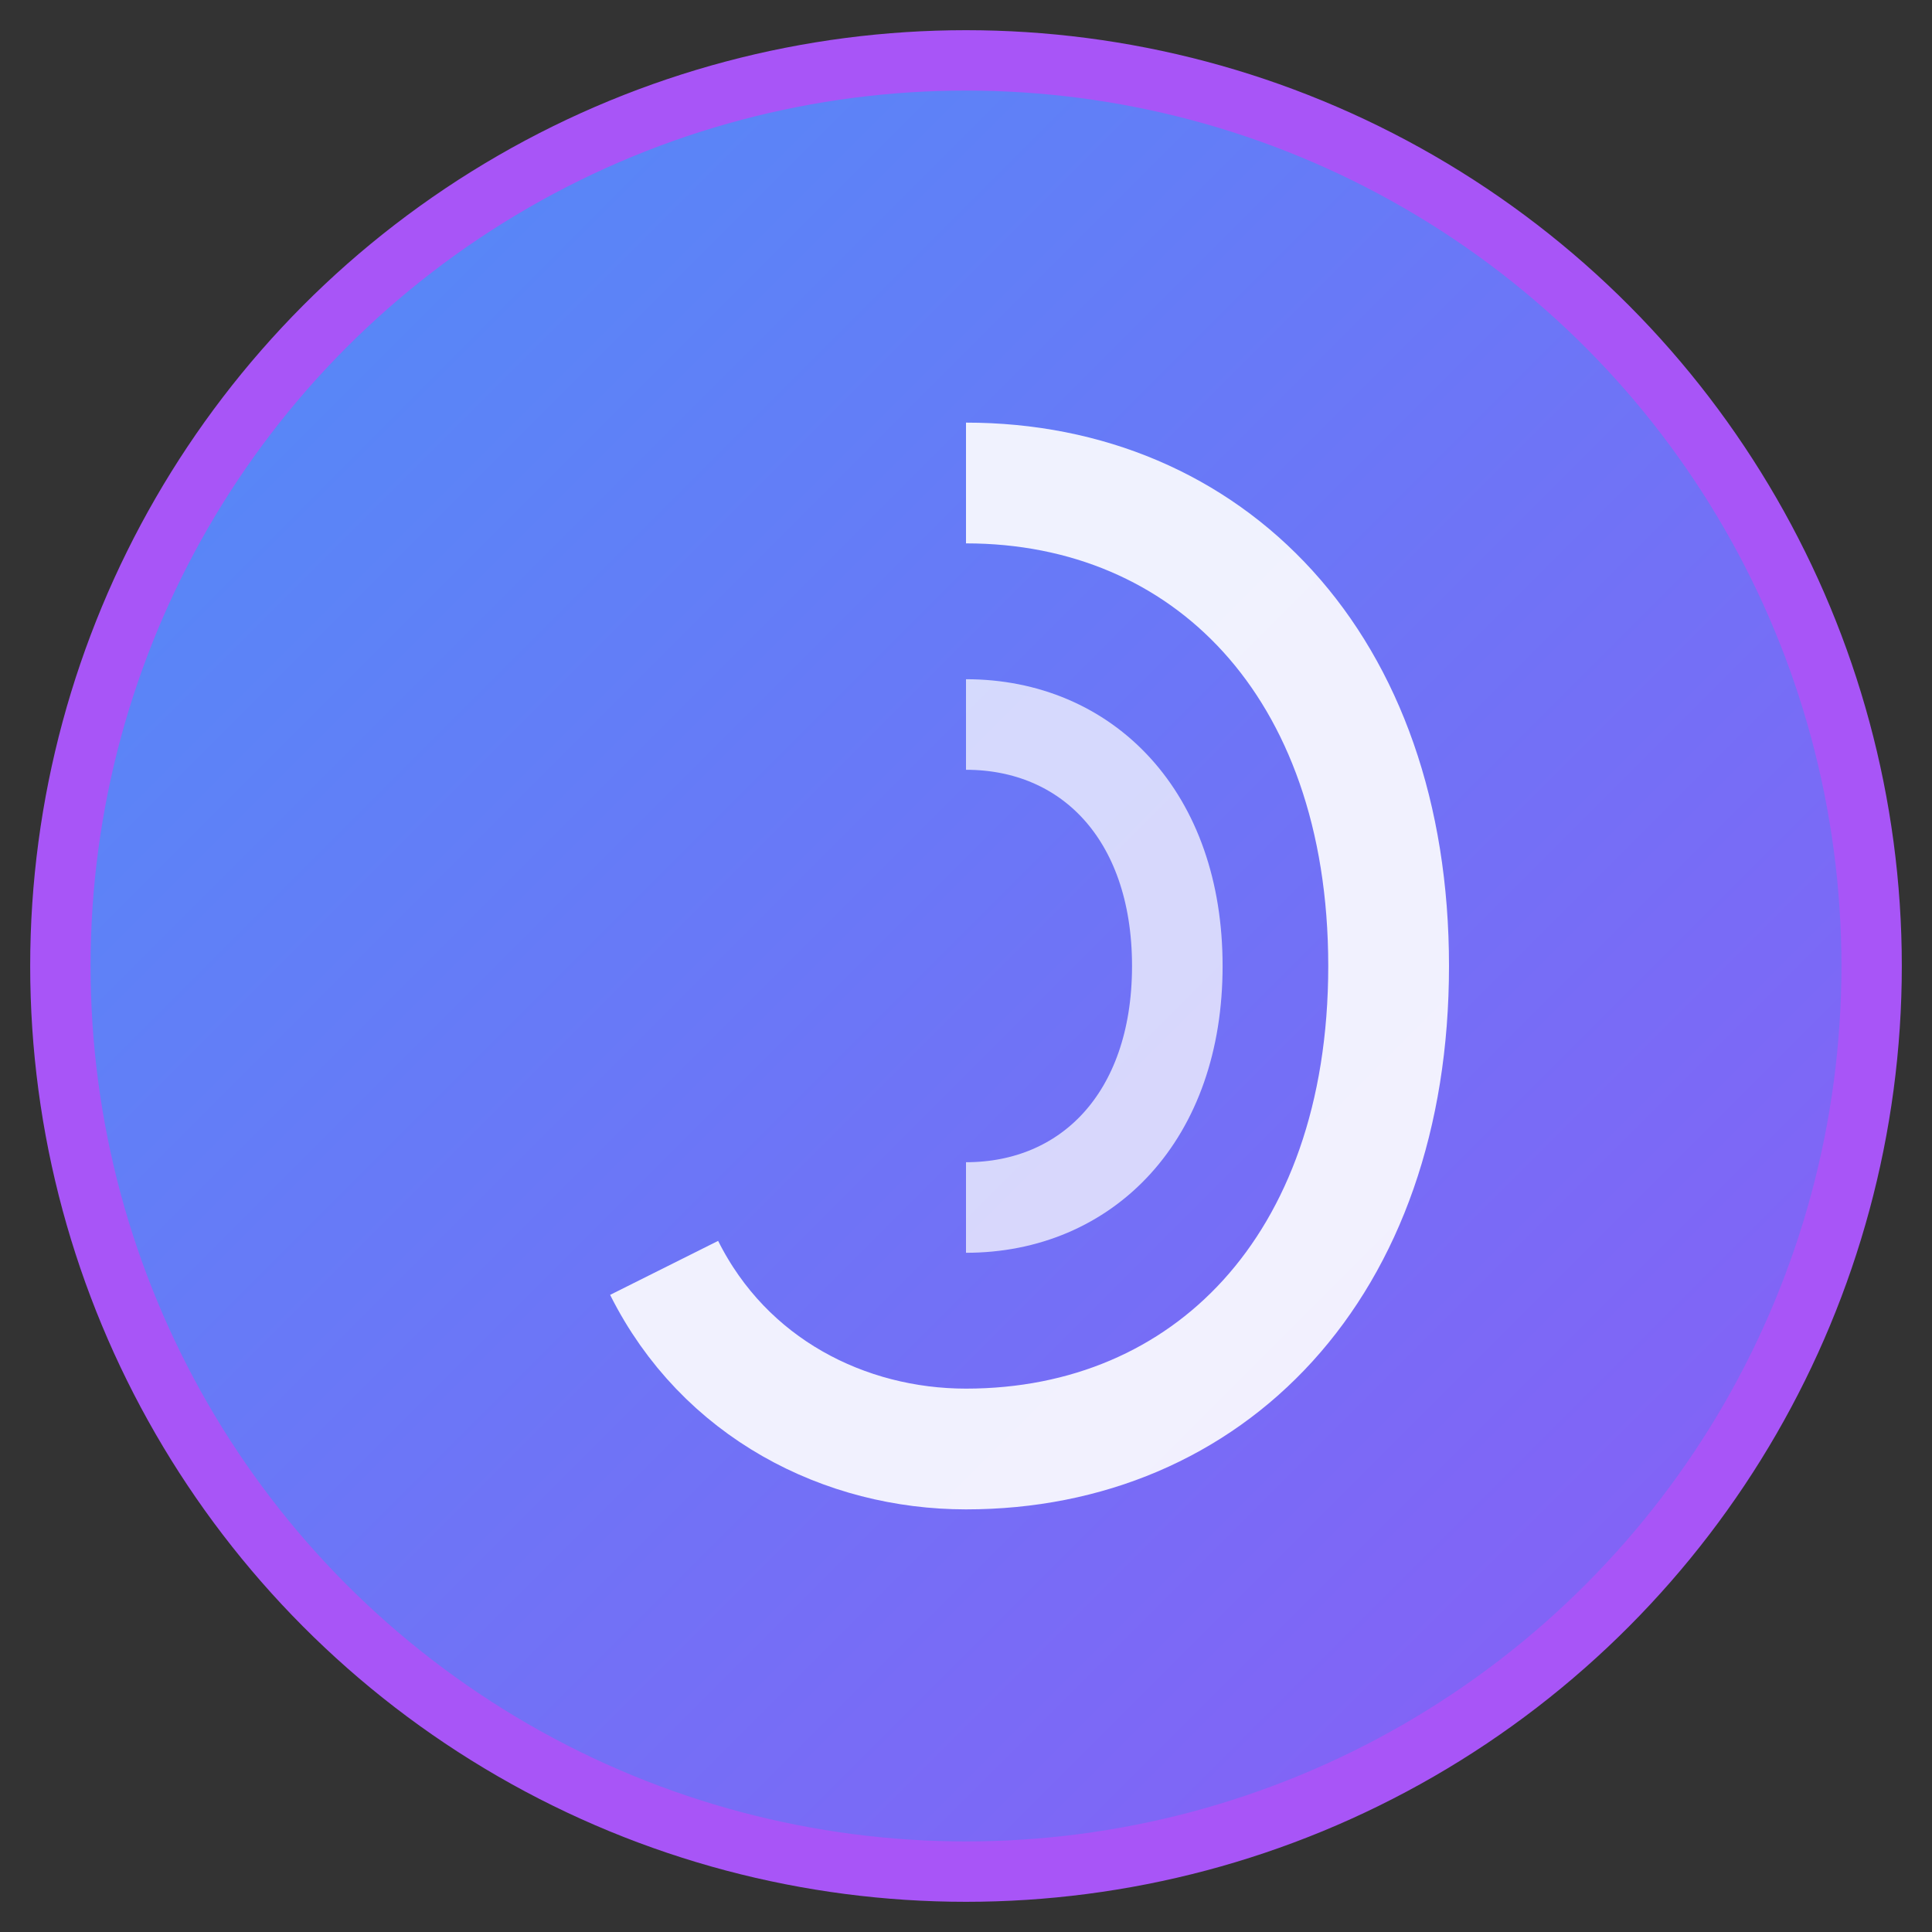
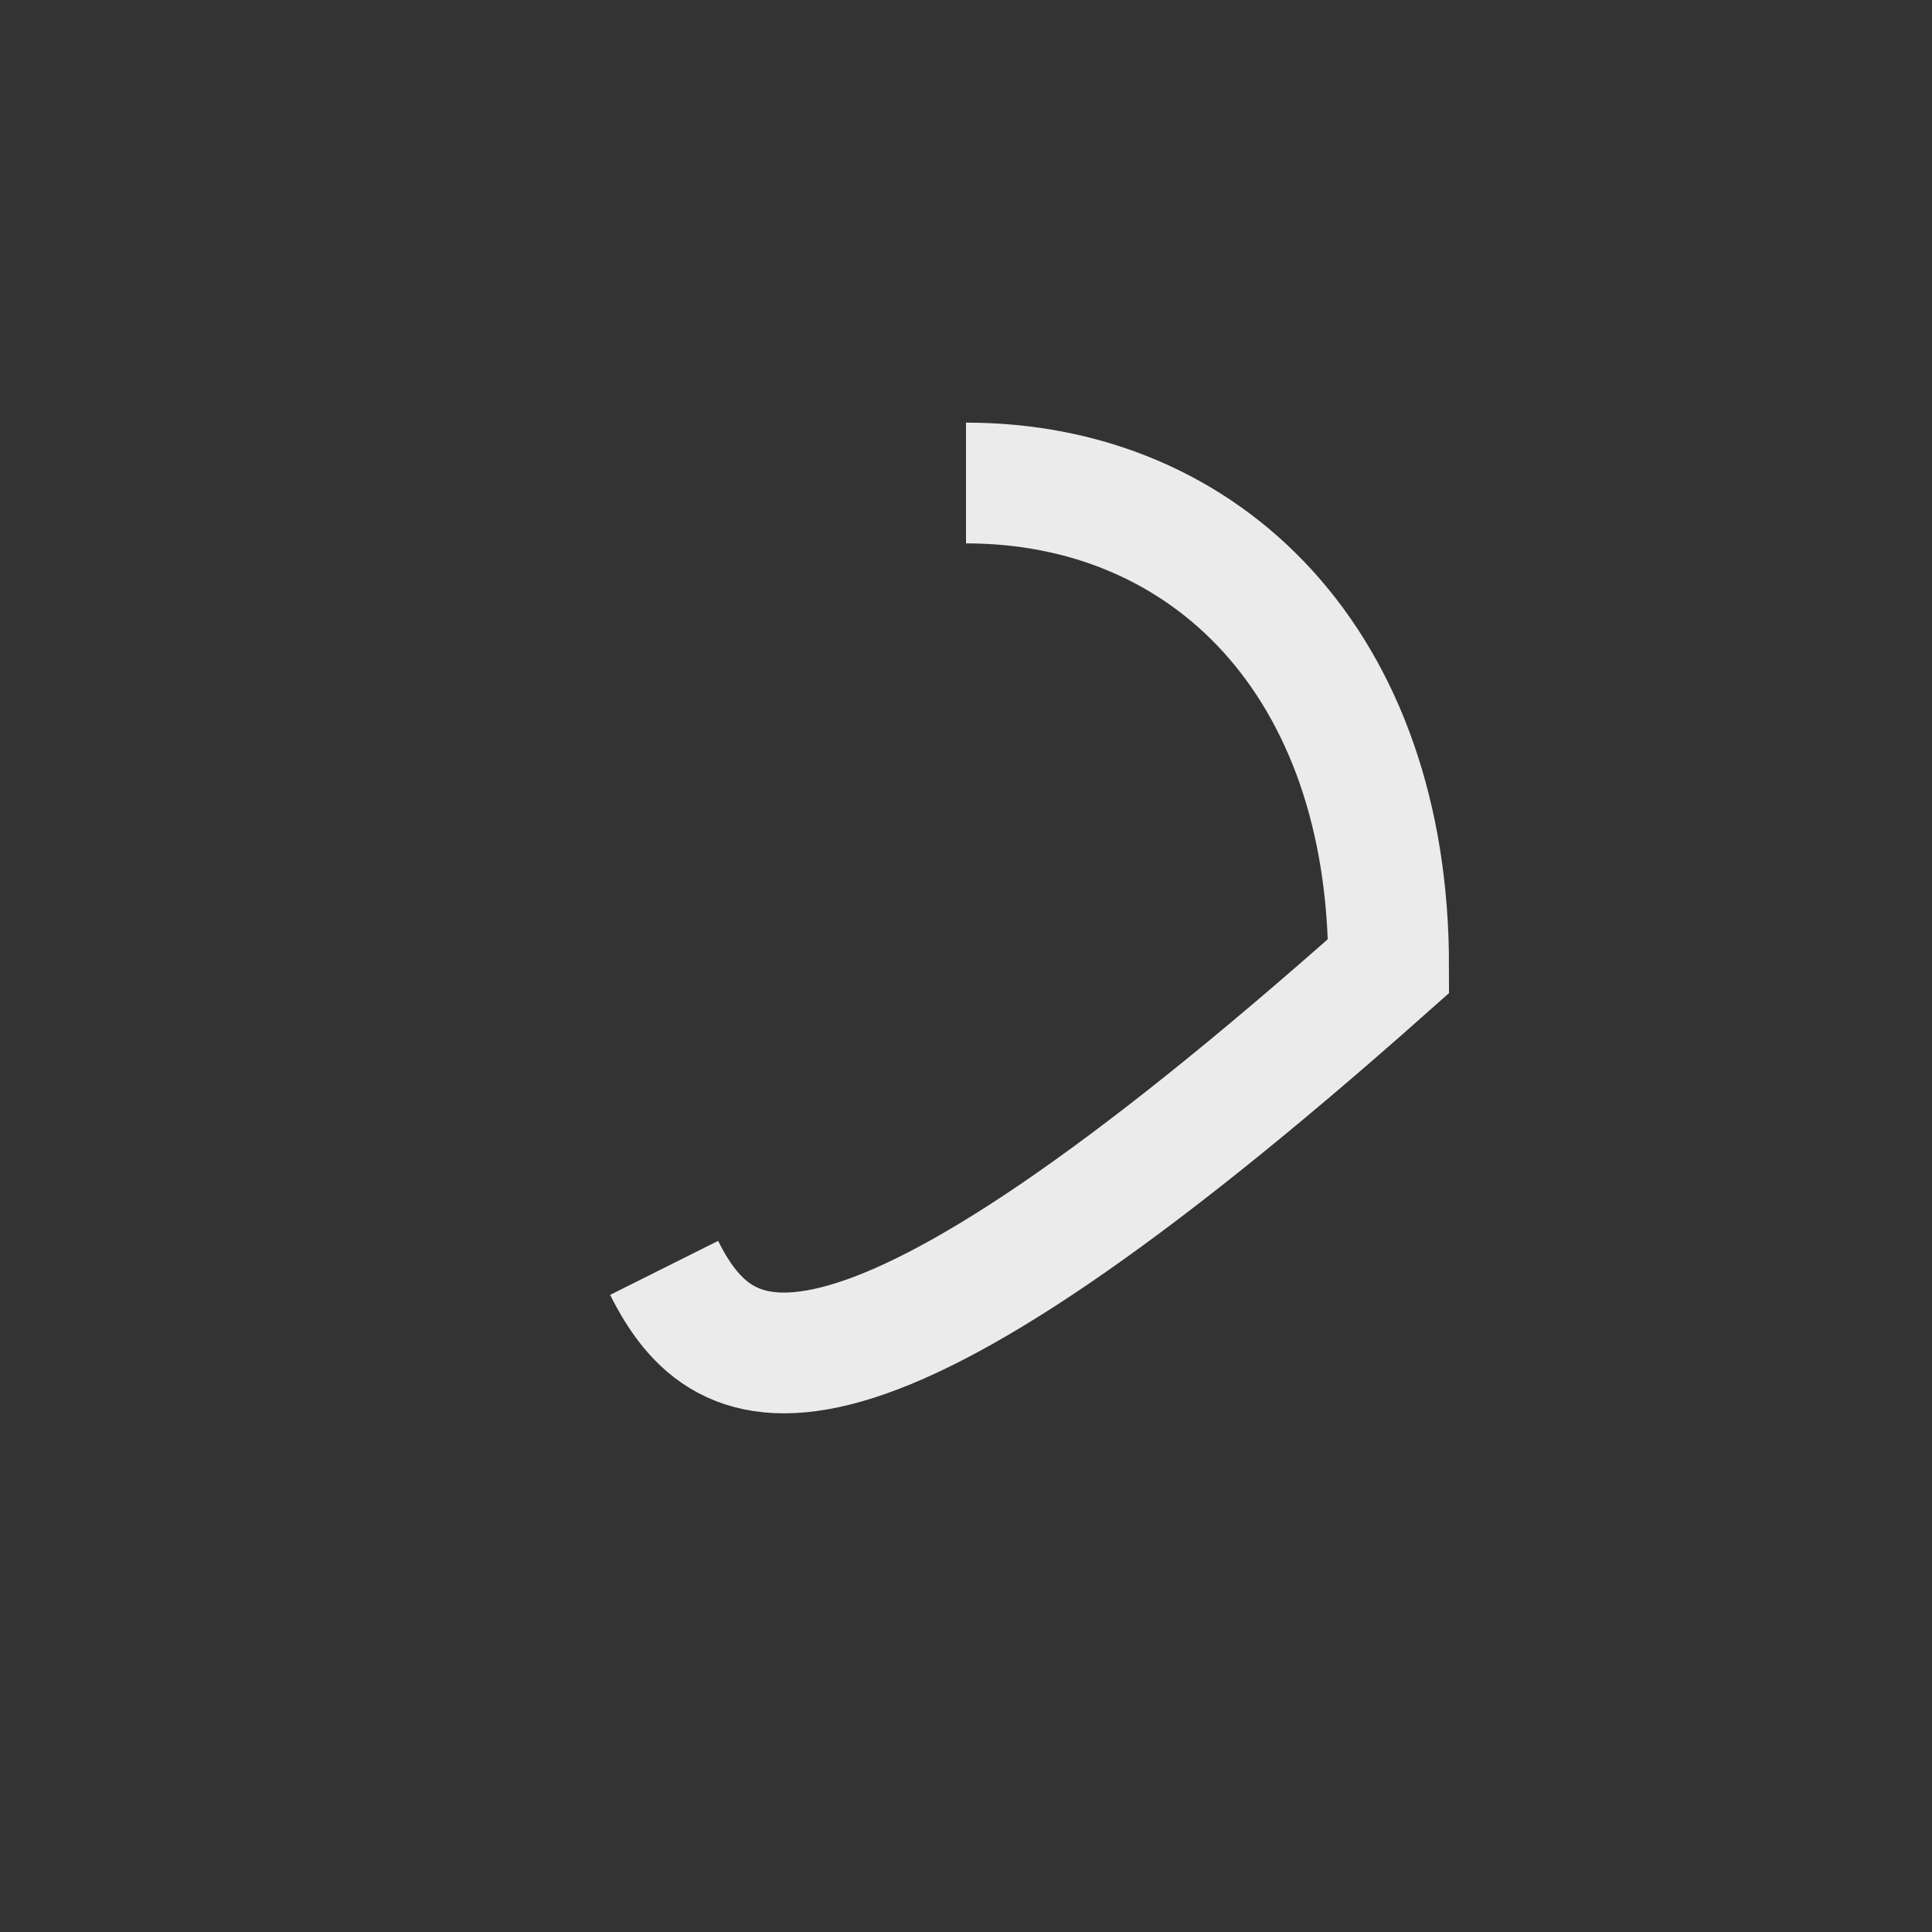
<svg xmlns="http://www.w3.org/2000/svg" width="32" height="32" viewBox="0 0 32 32" fill="none" shape-rendering="geometricPrecision" text-rendering="optimizeLegibility">
  <rect x="0" y="0" width="32" height="32" fill="#333333" stroke="none" />
  <defs>
    <linearGradient id="bluePurple" x1="0" y1="0" x2="1" y2="1">
      <stop offset="0%" stop-color="#4F8EF7" />
      <stop offset="100%" stop-color="#8B5CF6" />
    </linearGradient>
    <linearGradient id="accentGradient" x1="0" y1="0" x2="1" y2="1">
      <stop offset="0%" stop-color="#A855F7" />
      <stop offset="100%" stop-color="#3B82F6" />
    </linearGradient>
  </defs>
-   <circle cx="16" cy="16" r="15" fill="url(#bluePurple)" stroke="#A855F7" stroke-width="1" />
  <g fill="#ffffff" opacity="0.9">
-     <path d="M16 8 C20 8 23 11 23 16 C23 21 20 24 16 24 C14 24 12 23 11 21" stroke="#ffffff" stroke-width="2" fill="none" />
-     <path d="M16 12 C18 12 19.5 13.5 19.5 16 C19.5 18.5 18 20 16 20" stroke="#ffffff" stroke-width="1.5" fill="none" opacity="0.8" />
+     <path d="M16 8 C20 8 23 11 23 16 C14 24 12 23 11 21" stroke="#ffffff" stroke-width="2" fill="none" />
  </g>
</svg>